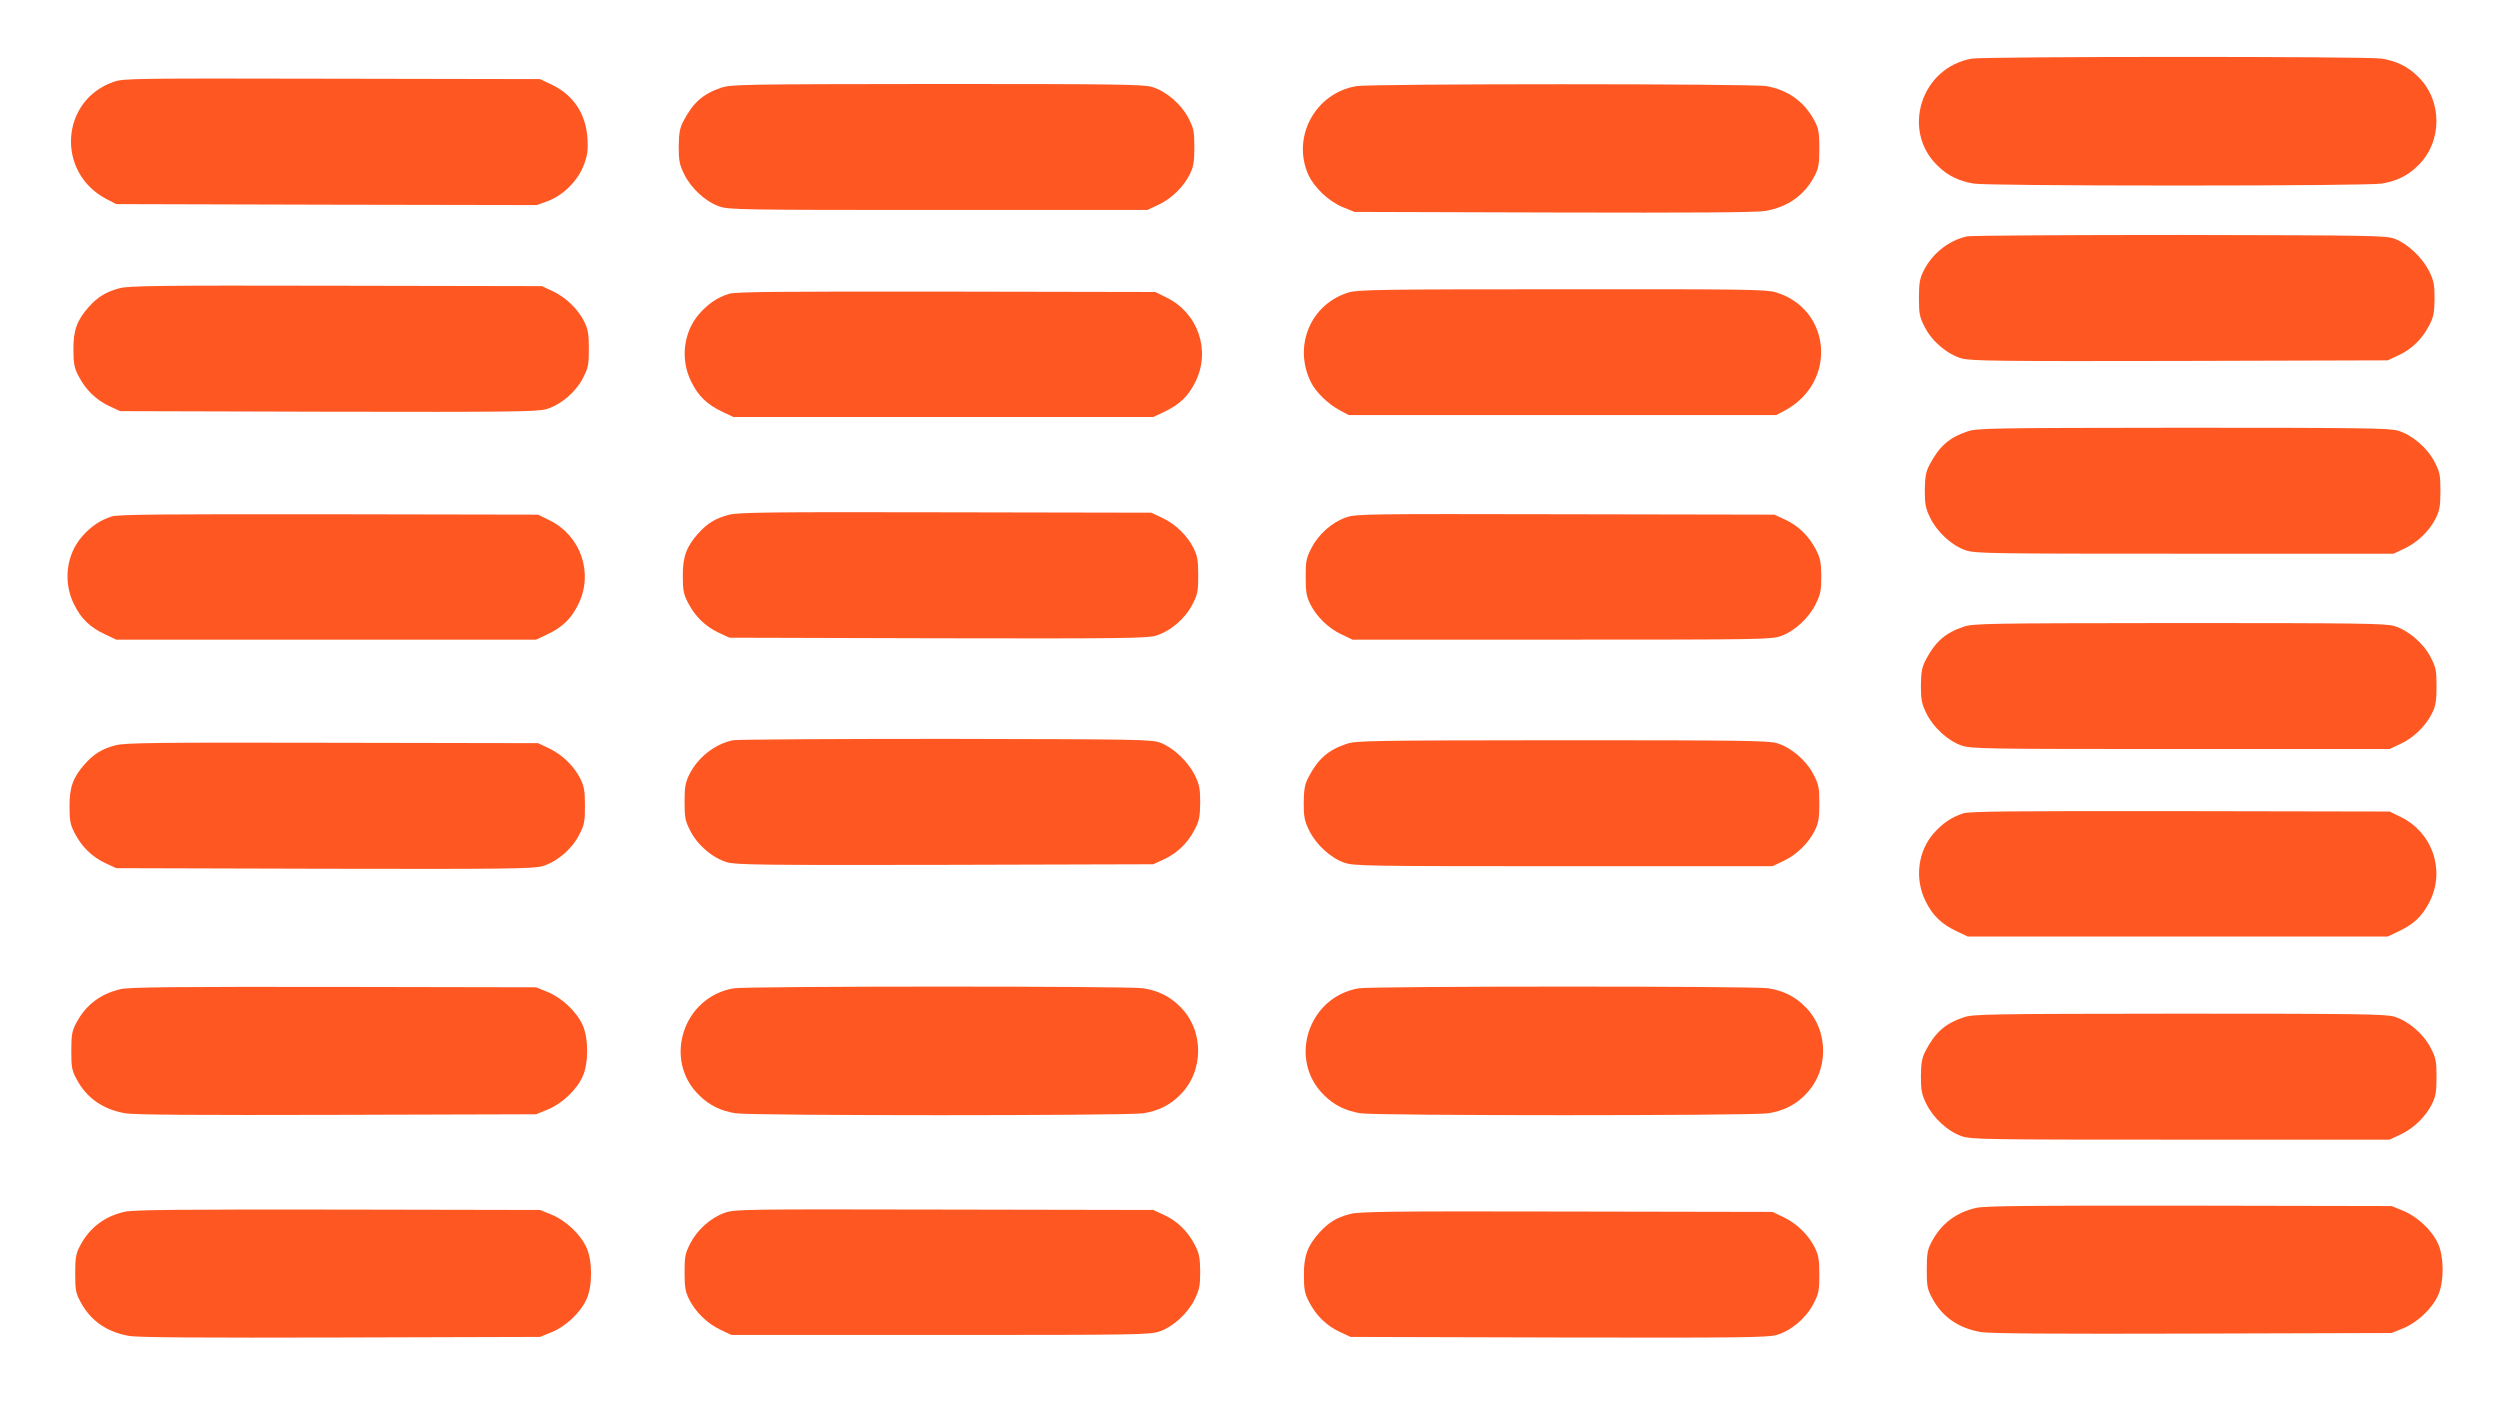
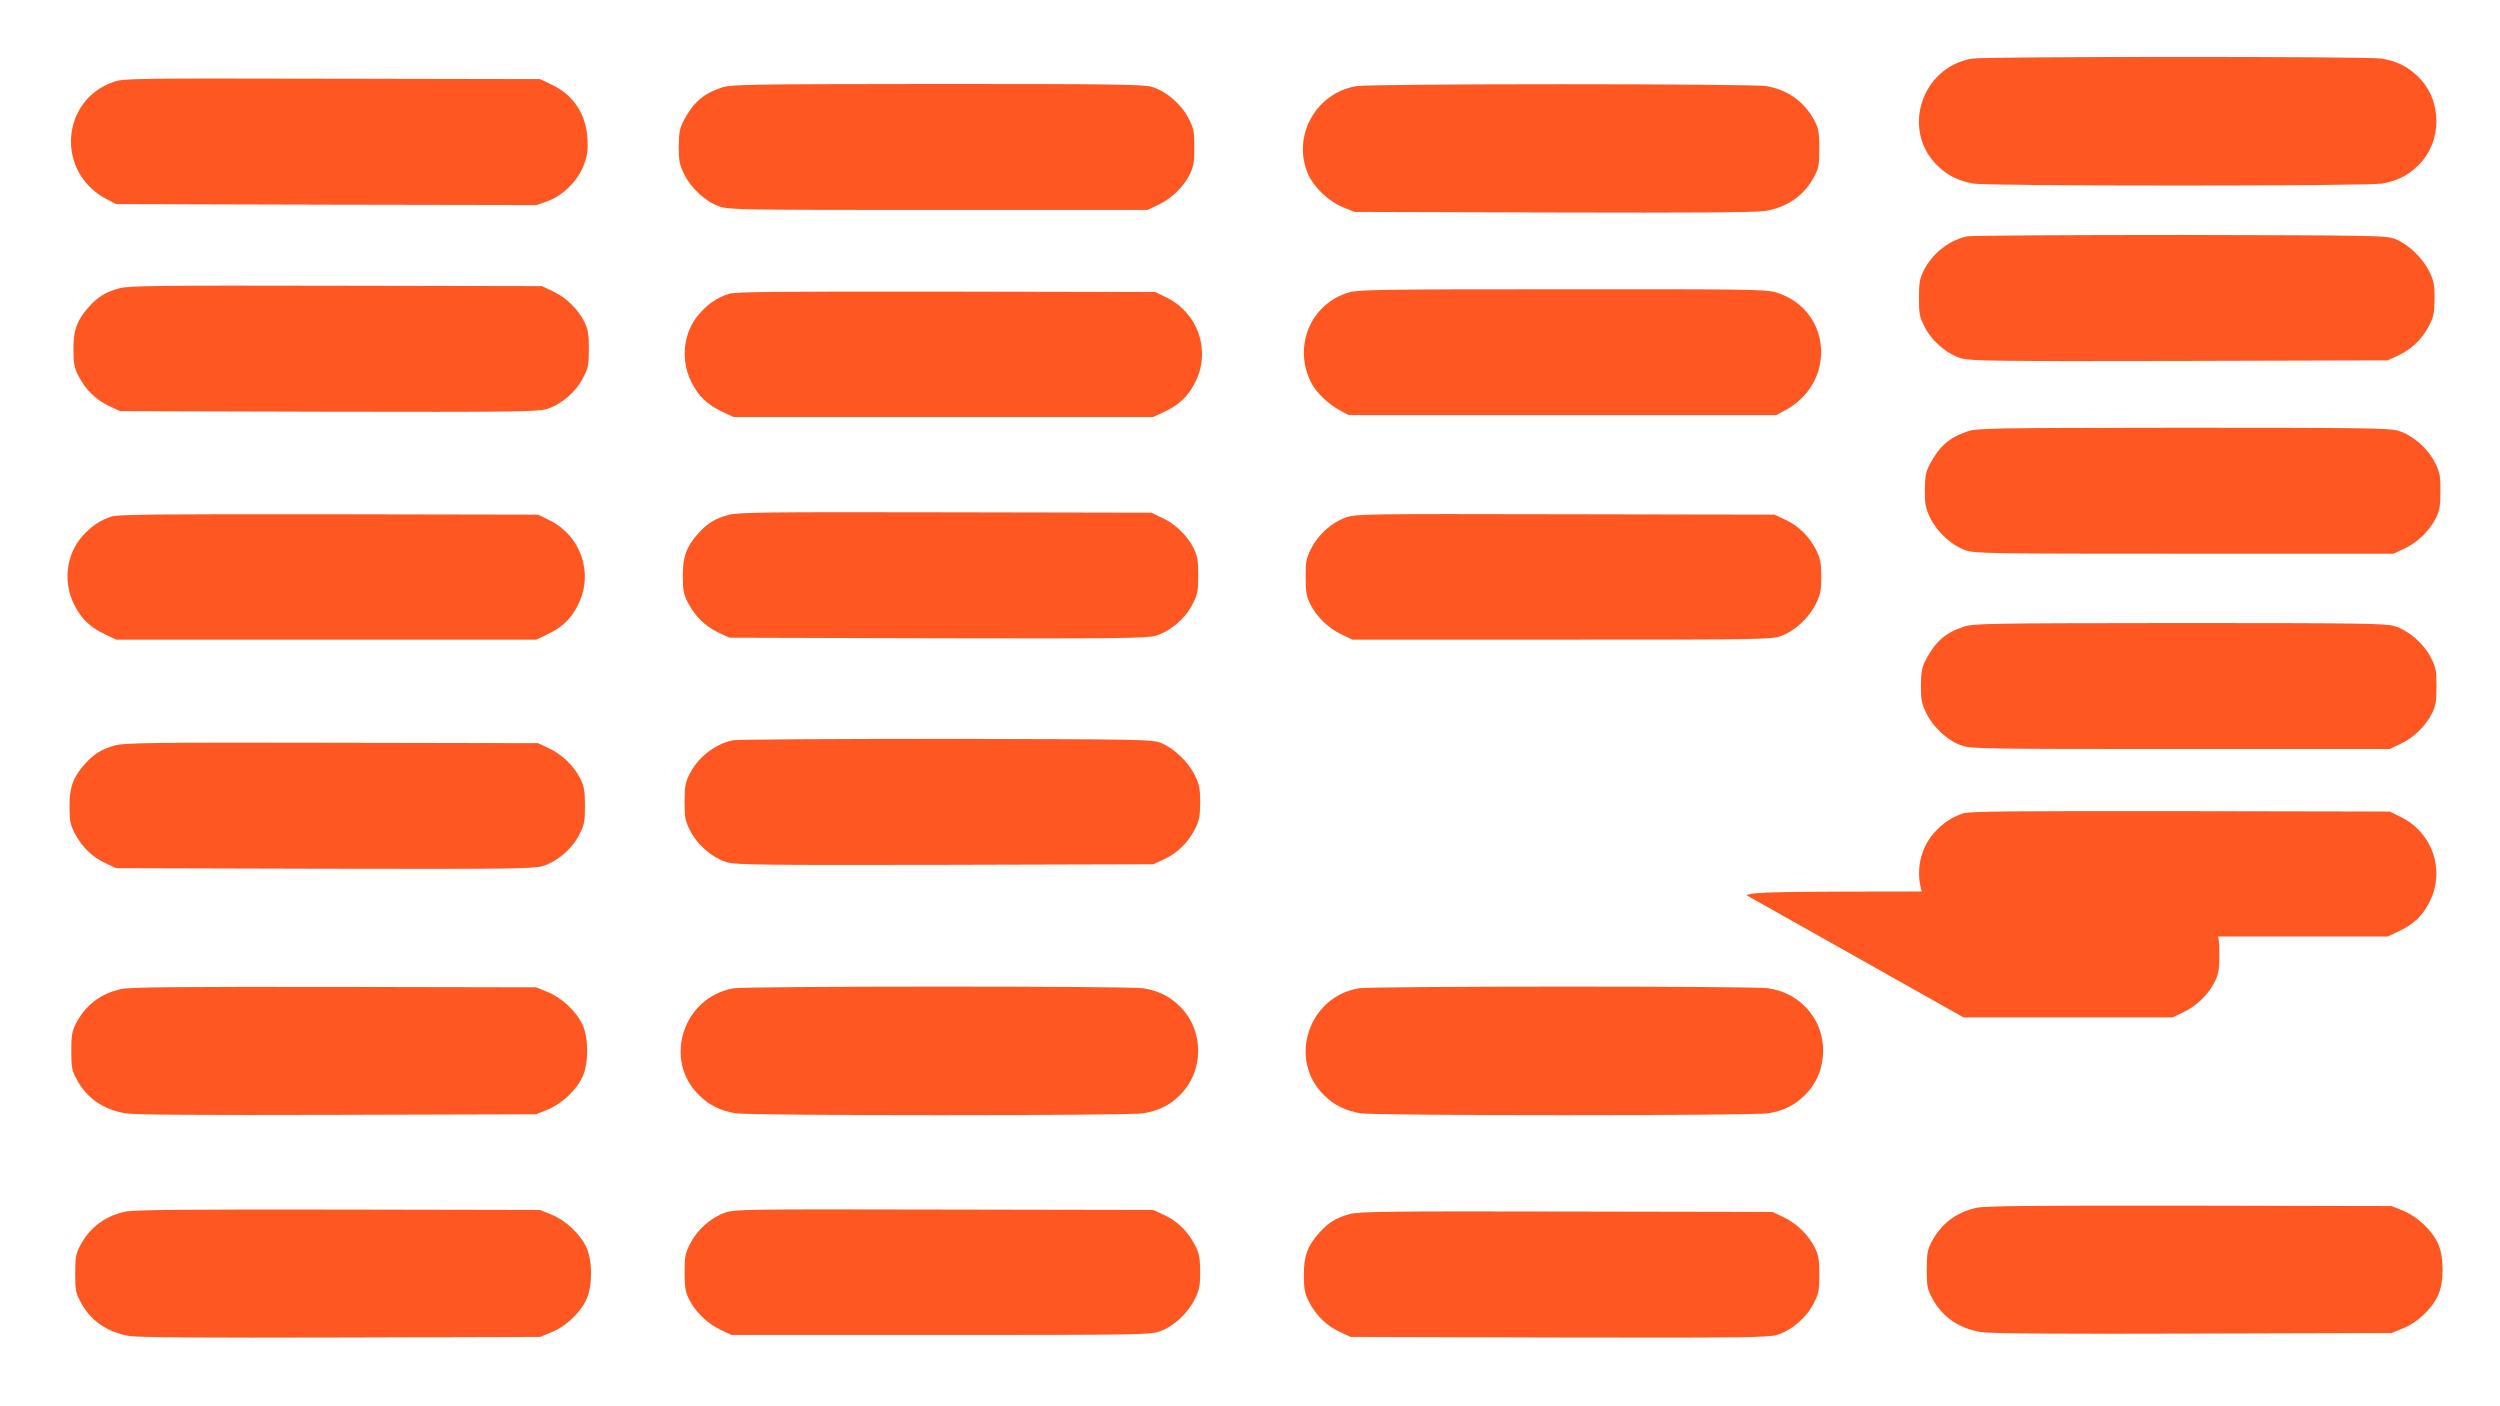
<svg xmlns="http://www.w3.org/2000/svg" version="1.0" width="1280pt" height="720pt" viewBox="0 0 1280 720" preserveAspectRatio="xMidYMid meet">
  <g transform="translate(0,720) scale(0.1,-0.1)" fill="#ff5722" stroke="none">
    <path d="M10097 6900 c-260 -44 -364 -367 -177 -548 51 -51 111 -80 186 -92 35 -6 462 -10 1044 -10 582 0 1009 4 1044 10 75 12 135 41 186 92 126 122 126 334 0 456 -51 51 -111 80 -186 92 -71 12 -2027 11 -2097 0z" />
    <path d="M582 6781 c-272 -94 -296 -463 -39 -599 l52 -27 1077 -3 1076 -2 58 21 c79 30 153 104 183 184 19 49 22 74 19 135 -8 128 -73 225 -186 278 l-57 27 -1065 2 c-1011 2 -1068 2 -1118 -16z" />
    <path d="M3693 6751 c-94 -32 -144 -76 -194 -171 -19 -37 -23 -61 -24 -130 0 -73 4 -93 28 -142 35 -72 110 -141 180 -165 49 -17 113 -18 1122 -18 l1070 0 57 27 c66 31 128 91 160 156 19 39 23 63 23 138 0 81 -3 97 -30 149 -37 72 -114 138 -187 160 -45 13 -184 15 -1102 15 -985 -1 -1054 -2 -1103 -19z" />
    <path d="M6945 6759 c-210 -35 -332 -259 -247 -452 30 -67 106 -139 178 -168 l59 -24 1020 -3 c708 -2 1040 0 1084 8 115 20 201 81 252 180 20 38 24 60 24 140 0 80 -4 102 -24 140 -50 97 -135 159 -246 179 -70 13 -2022 13 -2100 0z" />
    <path d="M10073 5990 c-93 -19 -181 -88 -225 -178 -19 -39 -23 -63 -23 -138 0 -81 3 -97 30 -149 37 -73 114 -138 188 -160 47 -13 182 -15 1118 -13 l1064 3 56 26 c68 32 120 83 156 152 23 44 27 65 28 137 0 73 -4 93 -28 142 -34 68 -108 139 -175 165 -44 17 -103 18 -1097 20 -577 0 -1069 -3 -1092 -7z" />
    <path d="M611 5724 c-68 -18 -109 -43 -156 -95 -61 -68 -80 -121 -79 -219 0 -72 4 -93 27 -137 36 -69 88 -120 156 -152 l56 -26 1064 -3 c936 -2 1071 0 1118 13 74 22 151 87 188 160 27 52 30 68 30 149 0 75 -4 99 -23 138 -32 65 -94 125 -160 156 l-57 27 -1055 2 c-901 2 -1063 0 -1109 -13z" />
    <path d="M6906 5703 c-196 -59 -286 -275 -194 -460 26 -52 88 -112 150 -145 l43 -23 1095 0 1095 0 43 23 c270 144 240 521 -48 606 -48 14 -167 16 -1094 15 -901 0 -1048 -2 -1090 -16z" />
    <path d="M3733 5696 c-60 -19 -107 -51 -152 -102 -82 -93 -99 -234 -42 -348 36 -74 82 -118 161 -155 l55 -26 1075 0 1075 0 55 26 c79 37 125 81 161 155 79 160 13 352 -149 431 l-57 28 -1070 2 c-860 1 -1078 -1 -1112 -11z" />
    <path d="M10073 4991 c-94 -32 -144 -76 -194 -171 -19 -37 -23 -61 -24 -130 0 -73 4 -93 28 -142 35 -72 110 -141 180 -165 49 -17 113 -18 1122 -18 l1070 0 57 27 c66 31 128 91 160 156 19 39 23 63 23 138 0 81 -3 97 -30 149 -37 72 -114 138 -187 160 -45 13 -184 15 -1102 15 -985 -1 -1054 -2 -1103 -19z" />
    <path d="M3731 4564 c-68 -18 -109 -43 -156 -95 -61 -68 -80 -121 -79 -219 0 -72 4 -93 27 -137 36 -69 88 -120 156 -152 l56 -26 1064 -3 c936 -2 1071 0 1118 13 74 22 151 87 188 160 27 52 30 68 30 149 0 75 -4 99 -23 138 -32 65 -94 125 -160 156 l-57 27 -1055 2 c-901 2 -1063 0 -1109 -13z" />
    <path d="M573 4556 c-60 -19 -107 -51 -152 -102 -82 -93 -99 -234 -42 -348 36 -74 82 -118 161 -155 l55 -26 1075 0 1075 0 55 26 c79 37 125 81 161 155 79 160 13 352 -149 431 l-57 28 -1070 2 c-860 1 -1078 -1 -1112 -11z" />
    <path d="M6892 4551 c-72 -25 -141 -86 -177 -156 -27 -52 -30 -68 -30 -149 0 -75 4 -99 23 -138 32 -65 94 -125 160 -156 l57 -27 1070 0 c1009 0 1073 1 1122 18 70 24 145 93 180 165 24 49 28 69 28 142 -1 72 -5 93 -28 137 -36 69 -88 120 -156 152 l-56 26 -1070 2 c-1014 2 -1073 2 -1123 -16z" />
    <path d="M10053 3991 c-94 -32 -144 -76 -194 -171 -19 -37 -23 -61 -24 -130 0 -73 4 -93 28 -142 35 -72 110 -141 180 -165 49 -17 113 -18 1122 -18 l1070 0 57 27 c66 31 128 91 160 156 19 39 23 63 23 138 0 81 -3 97 -30 149 -37 72 -114 138 -187 160 -45 13 -184 15 -1102 15 -985 -1 -1054 -2 -1103 -19z" />
    <path d="M3753 3410 c-93 -19 -181 -88 -225 -178 -19 -39 -23 -63 -23 -138 0 -81 3 -97 30 -149 37 -73 114 -138 188 -160 47 -13 182 -15 1118 -13 l1064 3 56 26 c68 32 120 83 156 152 23 44 27 65 28 137 0 73 -4 93 -28 142 -34 68 -108 139 -175 165 -44 17 -103 18 -1097 20 -577 0 -1069 -3 -1092 -7z" />
-     <path d="M6893 3391 c-94 -32 -144 -76 -194 -171 -19 -37 -23 -61 -24 -130 0 -73 4 -93 28 -142 35 -72 110 -141 180 -165 49 -17 113 -18 1122 -18 l1070 0 57 27 c66 31 128 91 160 156 19 39 23 63 23 138 0 81 -3 97 -30 149 -37 72 -114 138 -187 160 -45 13 -184 15 -1102 15 -985 -1 -1054 -2 -1103 -19z" />
    <path d="M591 3384 c-68 -18 -109 -43 -156 -95 -61 -68 -80 -121 -79 -219 0 -72 4 -93 27 -137 36 -69 88 -120 156 -152 l56 -26 1064 -3 c936 -2 1071 0 1118 13 74 22 151 87 188 160 27 52 30 68 30 149 0 75 -4 99 -23 138 -32 65 -94 125 -160 156 l-57 27 -1055 2 c-901 2 -1063 0 -1109 -13z" />
    <path d="M10053 3036 c-60 -19 -107 -51 -152 -102 -82 -93 -99 -234 -42 -348 36 -74 82 -118 161 -155 l55 -26 1075 0 1075 0 55 26 c79 37 125 81 161 155 79 160 13 352 -149 431 l-57 28 -1070 2 c-860 1 -1078 -1 -1112 -11z" />
    <path d="M620 2136 c-105 -23 -182 -82 -231 -176 -20 -38 -24 -60 -24 -140 0 -84 3 -101 27 -145 51 -97 135 -155 249 -175 45 -8 375 -10 1084 -8 l1020 3 59 24 c72 29 148 100 179 169 31 67 31 197 0 264 -31 69 -107 140 -179 169 l-59 24 -1035 2 c-792 1 -1048 -1 -1090 -11z" />
    <path d="M3757 2140 c-260 -44 -364 -367 -177 -548 51 -51 111 -80 186 -92 79 -13 2009 -13 2088 0 75 12 135 41 186 92 126 122 126 334 0 456 -51 51 -111 80 -186 92 -71 12 -2027 11 -2097 0z" />
    <path d="M6957 2140 c-260 -44 -364 -367 -177 -548 51 -51 111 -80 186 -92 79 -13 2009 -13 2088 0 75 12 135 41 186 92 126 122 126 334 0 456 -51 51 -111 80 -186 92 -71 12 -2027 11 -2097 0z" />
-     <path d="M10053 1991 c-94 -32 -144 -76 -194 -171 -19 -37 -23 -61 -24 -130 0 -73 4 -93 28 -142 35 -72 110 -141 180 -165 49 -17 113 -18 1122 -18 l1070 0 57 27 c66 31 128 91 160 156 19 39 23 63 23 138 0 81 -3 97 -30 149 -37 72 -114 138 -187 160 -45 13 -184 15 -1102 15 -985 -1 -1054 -2 -1103 -19z" />
+     <path d="M10053 1991 l1070 0 57 27 c66 31 128 91 160 156 19 39 23 63 23 138 0 81 -3 97 -30 149 -37 72 -114 138 -187 160 -45 13 -184 15 -1102 15 -985 -1 -1054 -2 -1103 -19z" />
    <path d="M10120 1016 c-105 -23 -182 -82 -231 -176 -20 -38 -24 -60 -24 -140 0 -84 3 -101 27 -145 51 -97 135 -155 249 -175 45 -8 375 -10 1084 -8 l1020 3 59 24 c72 29 148 100 179 169 31 67 31 197 0 264 -31 69 -107 140 -179 169 l-59 24 -1035 2 c-792 1 -1048 -1 -1090 -11z" />
    <path d="M640 996 c-105 -23 -182 -82 -231 -176 -20 -38 -24 -60 -24 -140 0 -84 3 -101 27 -145 51 -97 135 -155 249 -175 45 -8 375 -10 1084 -8 l1020 3 59 24 c72 29 148 100 179 169 31 67 31 197 0 264 -31 69 -107 140 -179 169 l-59 24 -1035 2 c-792 1 -1048 -1 -1090 -11z" />
    <path d="M3712 991 c-72 -25 -141 -86 -177 -156 -27 -52 -30 -68 -30 -149 0 -75 4 -99 23 -138 32 -65 94 -125 160 -156 l57 -27 1070 0 c1009 0 1073 1 1122 18 70 24 145 93 180 165 24 49 28 69 28 142 -1 72 -5 93 -28 137 -36 69 -88 120 -156 152 l-56 26 -1070 2 c-1014 2 -1073 2 -1123 -16z" />
    <path d="M6911 984 c-68 -18 -109 -43 -156 -95 -61 -68 -80 -121 -79 -219 0 -72 4 -93 27 -137 36 -69 88 -120 156 -152 l56 -26 1064 -3 c936 -2 1071 0 1118 13 74 22 151 87 188 160 27 52 30 68 30 149 0 75 -4 99 -23 138 -32 65 -94 125 -160 156 l-57 27 -1055 2 c-901 2 -1063 0 -1109 -13z" />
  </g>
</svg>